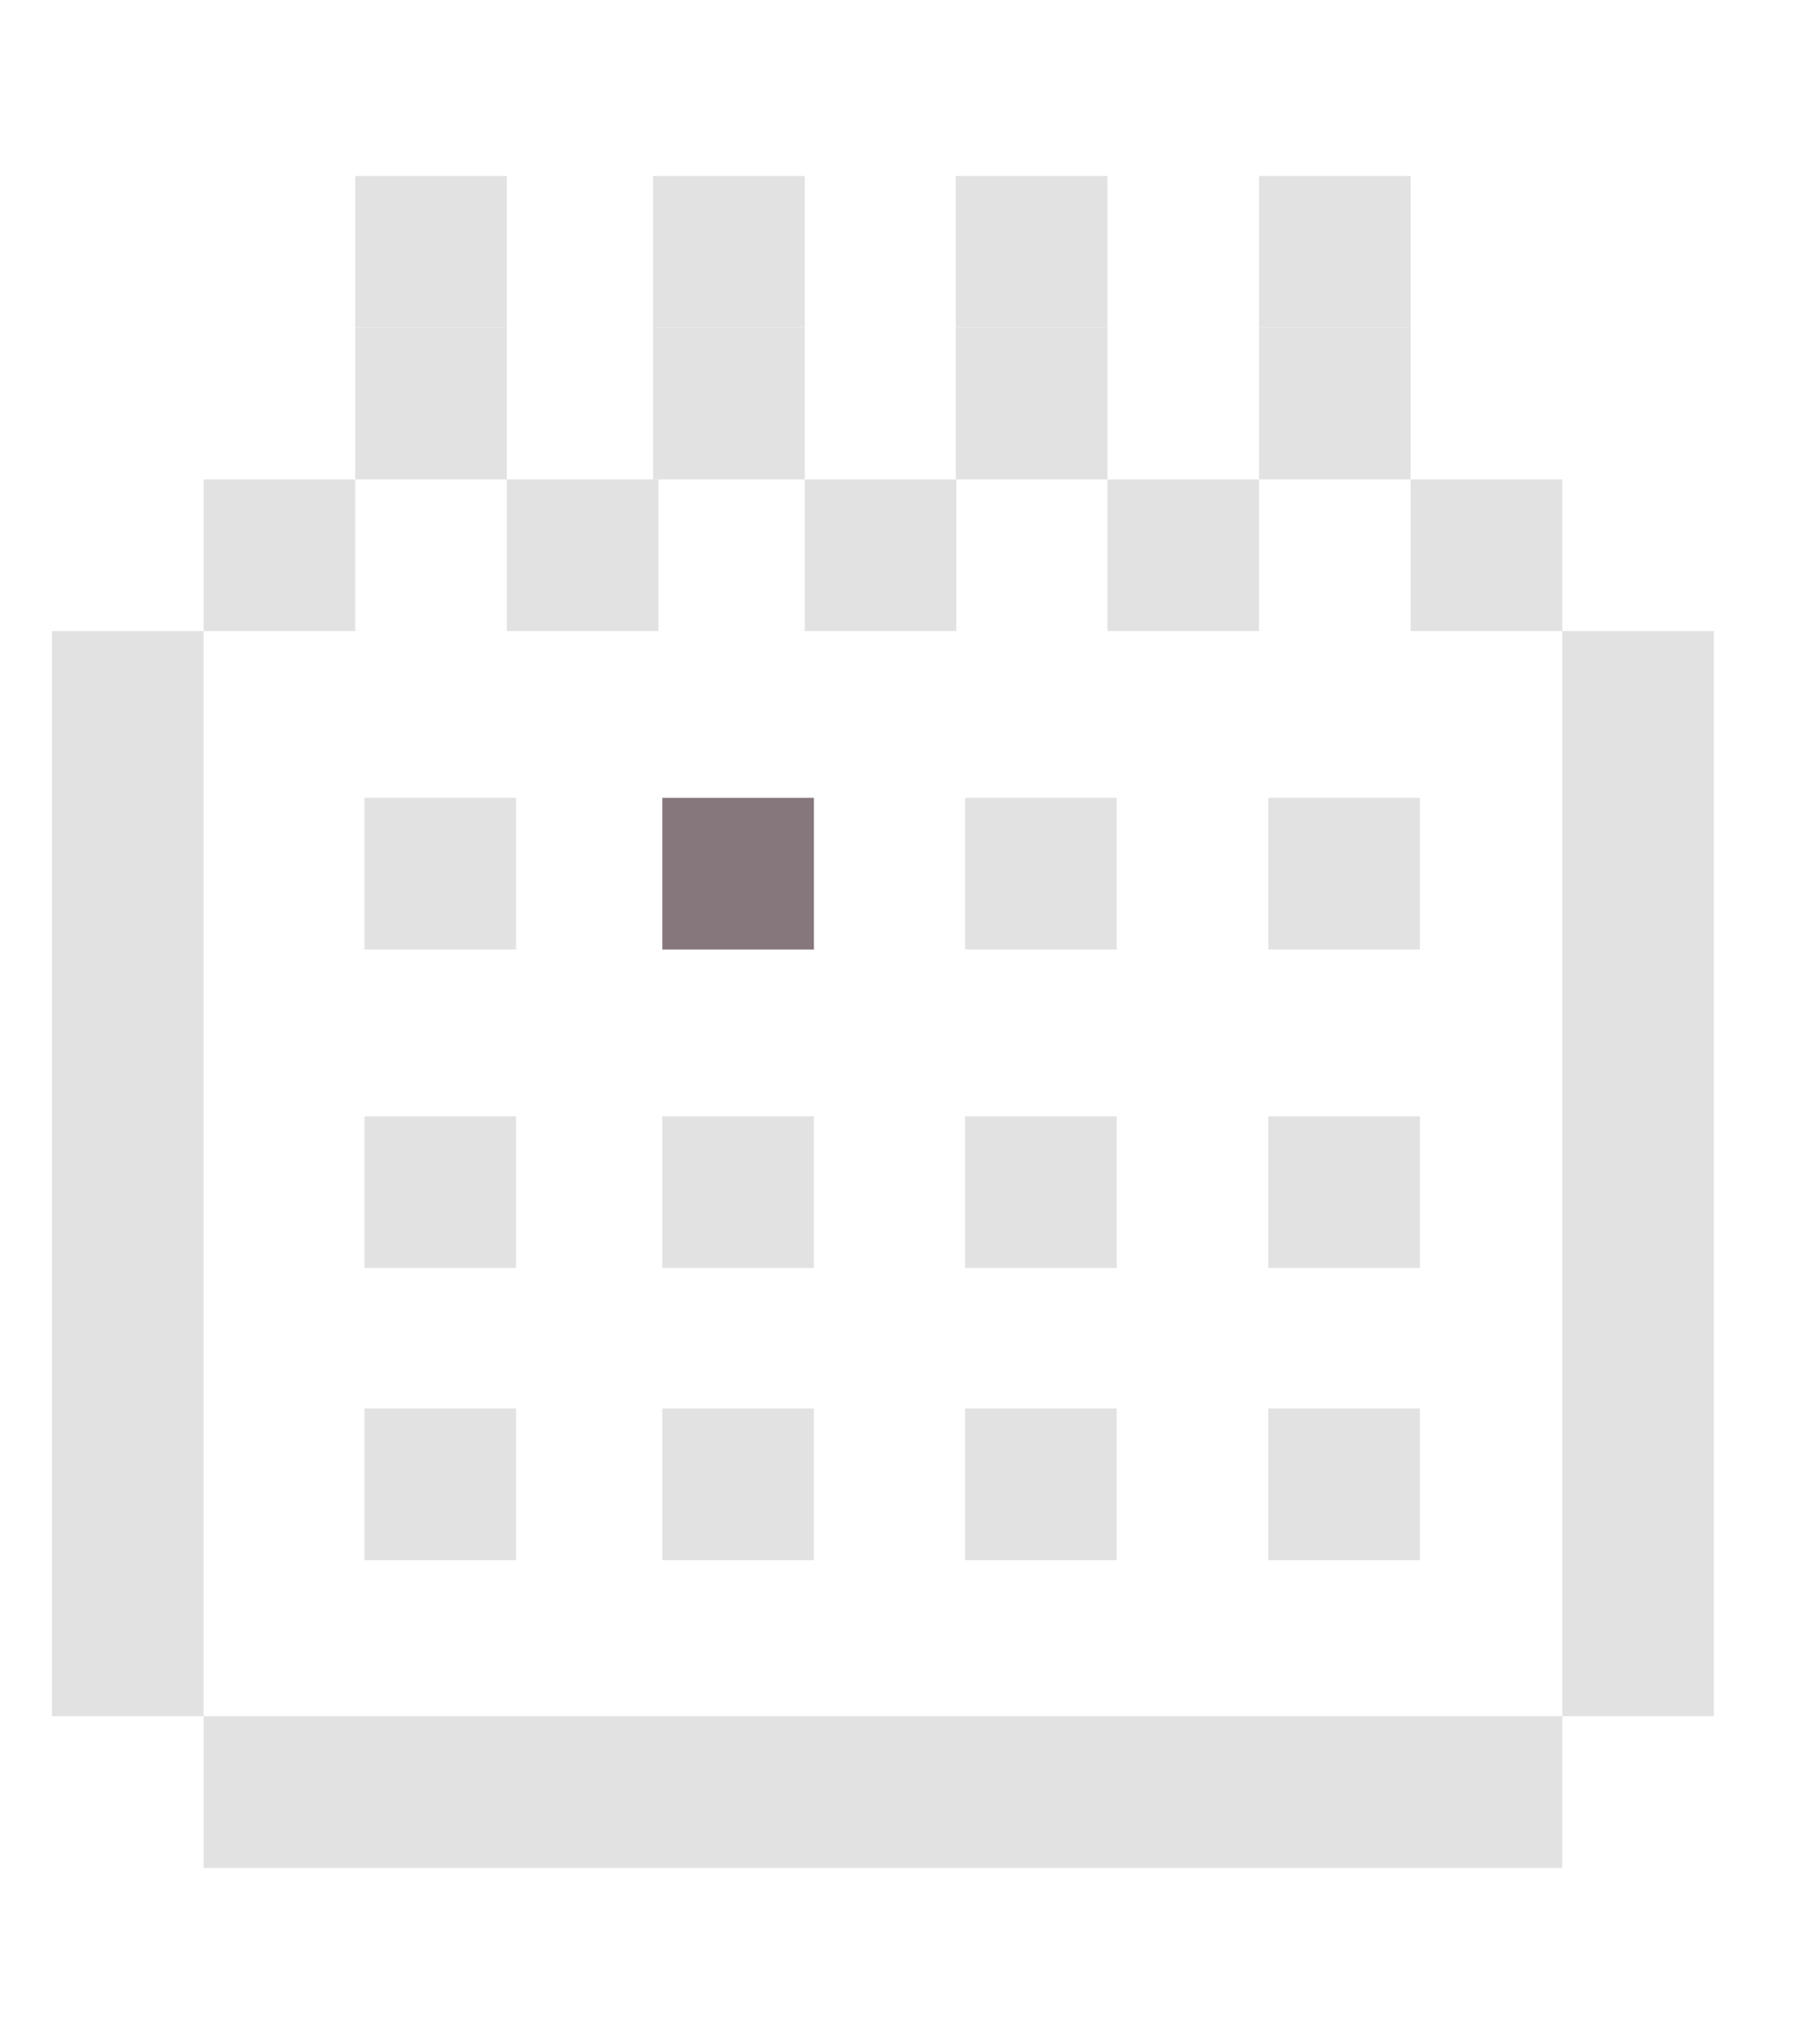
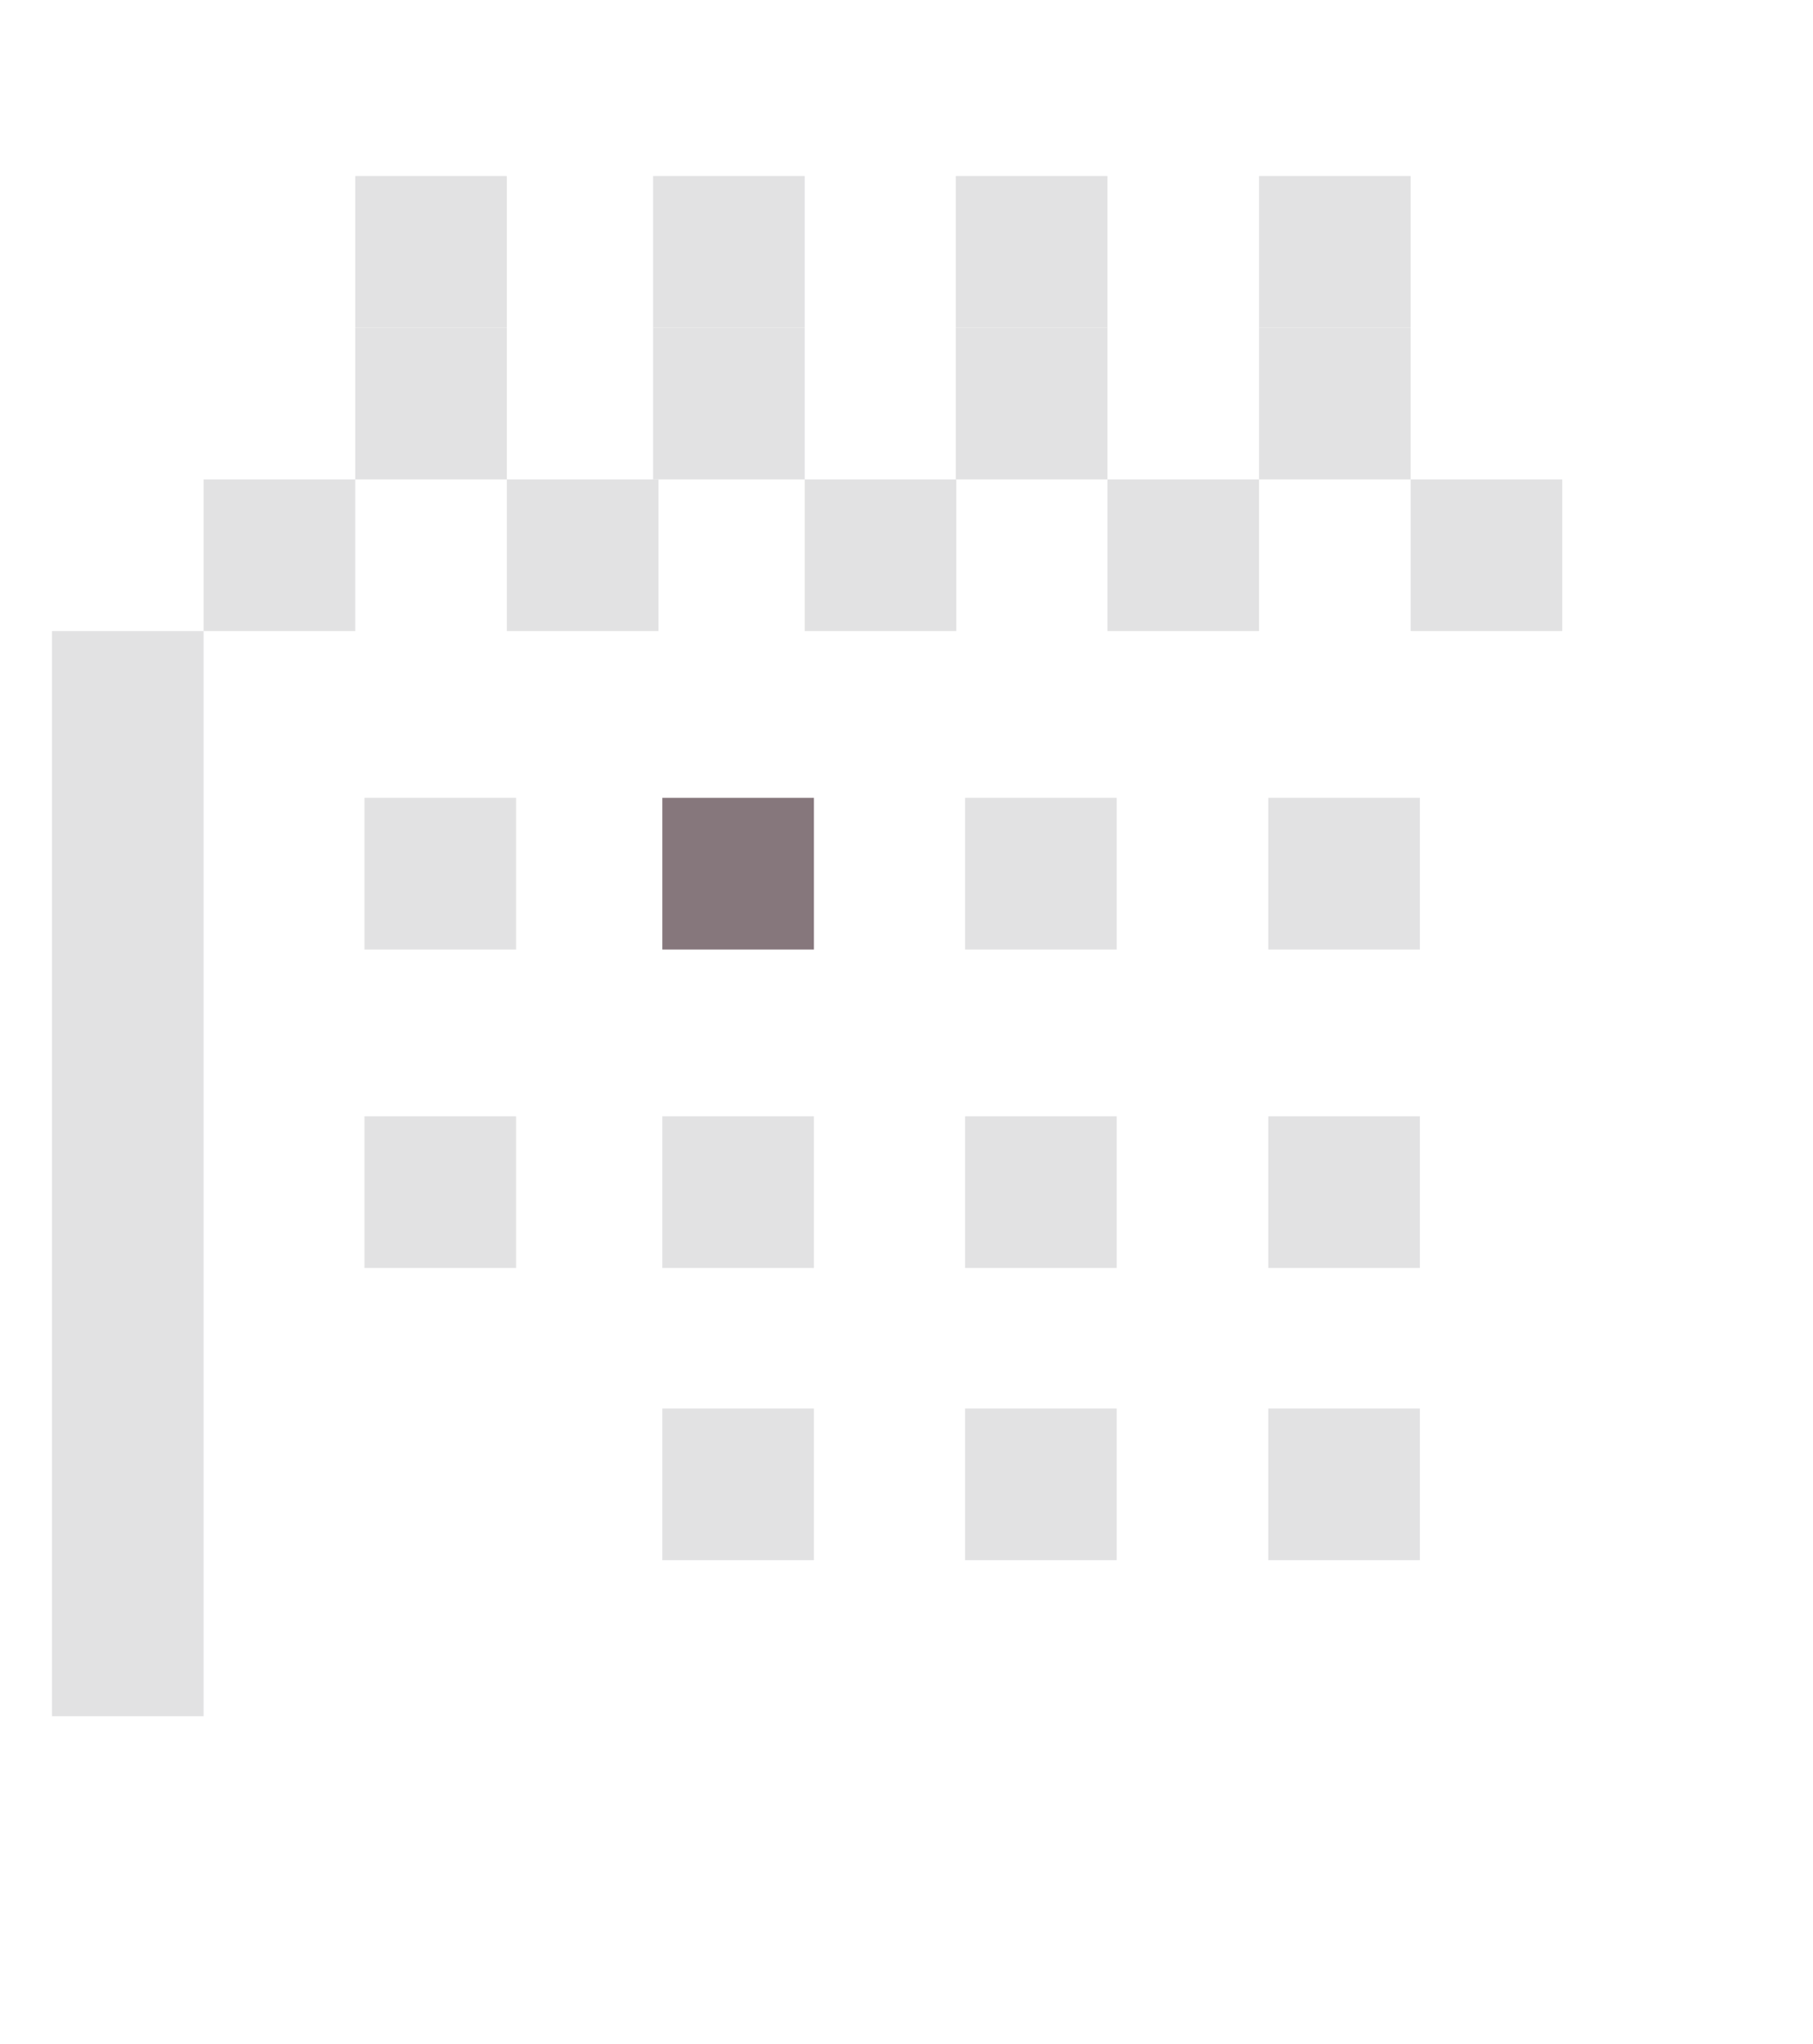
<svg xmlns="http://www.w3.org/2000/svg" id="Ebene_1" version="1.1" viewBox="0 0 373.1 420.4">
  <defs>
    <style> .st0 { fill: #86777c; isolation: isolate; opacity: 1; } .st1 { fill: #e2e2e3; } </style>
  </defs>
  <rect id="Rechteck_237" class="st1" x="73.1" y="36.2" width="31.2" height="31.2" />
  <rect id="Rechteck_2371" data-name="Rechteck_237" class="st1" x="10.7" y="129.8" width="31.2" height="223.2" />
-   <rect id="Rechteck_2372" data-name="Rechteck_237" class="st1" x="321.5" y="129.8" width="31.2" height="223.2" />
  <rect id="Rechteck_2373" data-name="Rechteck_237" class="st1" x="73.1" y="67.4" width="31.2" height="31.2" />
  <rect id="Rechteck_2374" data-name="Rechteck_237" class="st1" x="41.9" y="98.6" width="31.2" height="31.2" />
  <rect id="Rechteck_2375" data-name="Rechteck_237" class="st1" x="104.3" y="98.6" width="31.2" height="31.2" />
  <rect id="Rechteck_2376" data-name="Rechteck_237" class="st1" x="134.4" y="36.2" width="31.2" height="31.2" />
  <rect id="Rechteck_2377" data-name="Rechteck_237" class="st1" x="134.4" y="67.4" width="31.2" height="31.2" />
  <rect id="Rechteck_2378" data-name="Rechteck_237" class="st1" x="165.6" y="98.6" width="31.2" height="31.2" />
  <rect id="Rechteck_2379" data-name="Rechteck_237" class="st1" x="196.7" y="36.2" width="31.2" height="31.2" />
  <rect id="Rechteck_23710" data-name="Rechteck_237" class="st1" x="196.7" y="67.4" width="31.2" height="31.2" />
  <rect id="Rechteck_23711" data-name="Rechteck_237" class="st1" x="227.9" y="98.6" width="31.2" height="31.2" />
  <rect id="Rechteck_23712" data-name="Rechteck_237" class="st1" x="259.1" y="36.2" width="31.2" height="31.2" />
  <rect id="Rechteck_23713" data-name="Rechteck_237" class="st1" x="259.1" y="67.4" width="31.2" height="31.2" />
  <rect id="Rechteck_23714" data-name="Rechteck_237" class="st1" x="290.3" y="98.6" width="31.2" height="31.2" />
  <rect id="Rechteck_23715" data-name="Rechteck_237" class="st1" x="75" y="164.1" width="31.2" height="31.2" />
  <rect id="Rechteck_23716" data-name="Rechteck_237" class="st0" x="136.3" y="164.1" width="31.2" height="31.2" />
  <rect id="Rechteck_23717" data-name="Rechteck_237" class="st1" x="198.6" y="164.1" width="31.2" height="31.2" />
  <rect id="Rechteck_23718" data-name="Rechteck_237" class="st1" x="261" y="164.1" width="31.2" height="31.2" />
  <rect id="Rechteck_23719" data-name="Rechteck_237" class="st1" x="75" y="229.6" width="31.2" height="31.2" />
  <rect id="Rechteck_23720" data-name="Rechteck_237" class="st1" x="136.3" y="229.6" width="31.2" height="31.2" />
  <rect id="Rechteck_23721" data-name="Rechteck_237" class="st1" x="198.6" y="229.6" width="31.2" height="31.2" />
  <rect id="Rechteck_23722" data-name="Rechteck_237" class="st1" x="261" y="229.6" width="31.2" height="31.2" />
-   <rect id="Rechteck_23723" data-name="Rechteck_237" class="st1" x="75" y="289.7" width="31.2" height="31.2" />
-   <rect id="Rechteck_23724" data-name="Rechteck_237" class="st1" x="41.9" y="353" width="279.6" height="31.2" />
  <rect id="Rechteck_23725" data-name="Rechteck_237" class="st1" x="136.3" y="289.7" width="31.2" height="31.2" />
  <rect id="Rechteck_23726" data-name="Rechteck_237" class="st1" x="198.6" y="289.7" width="31.2" height="31.2" />
  <rect id="Rechteck_23727" data-name="Rechteck_237" class="st1" x="261" y="289.7" width="31.2" height="31.2" />
</svg>